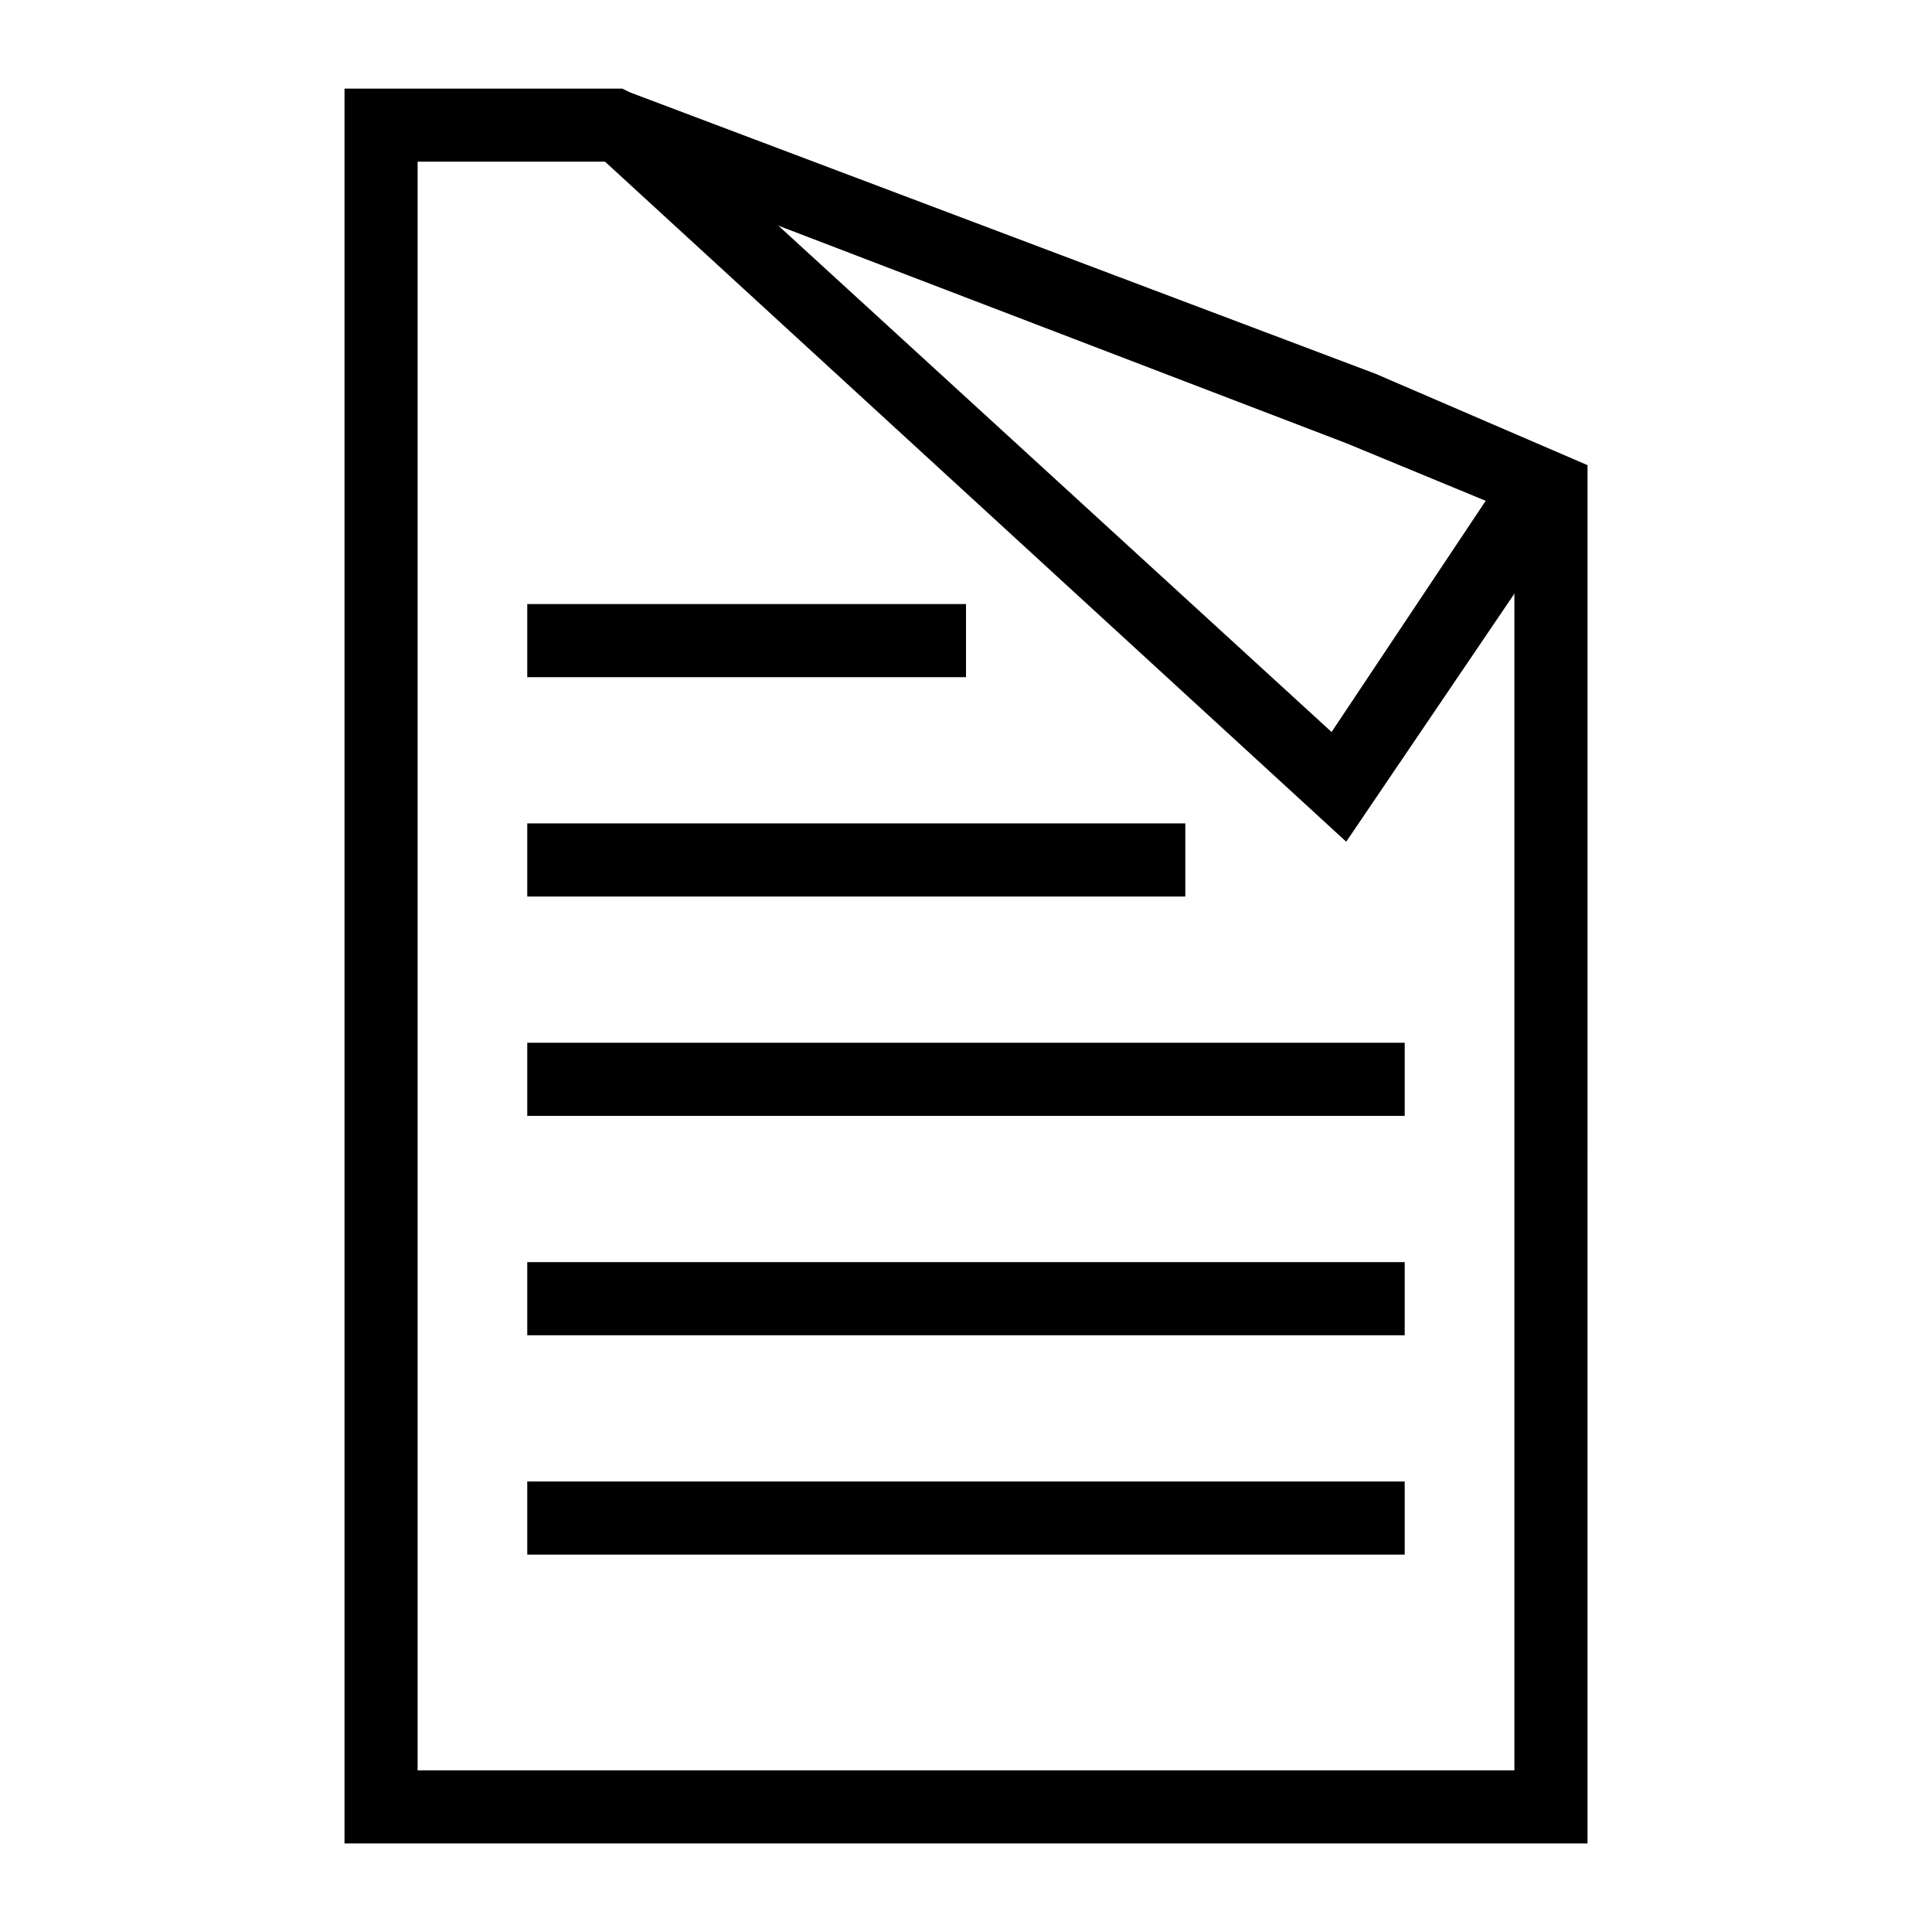
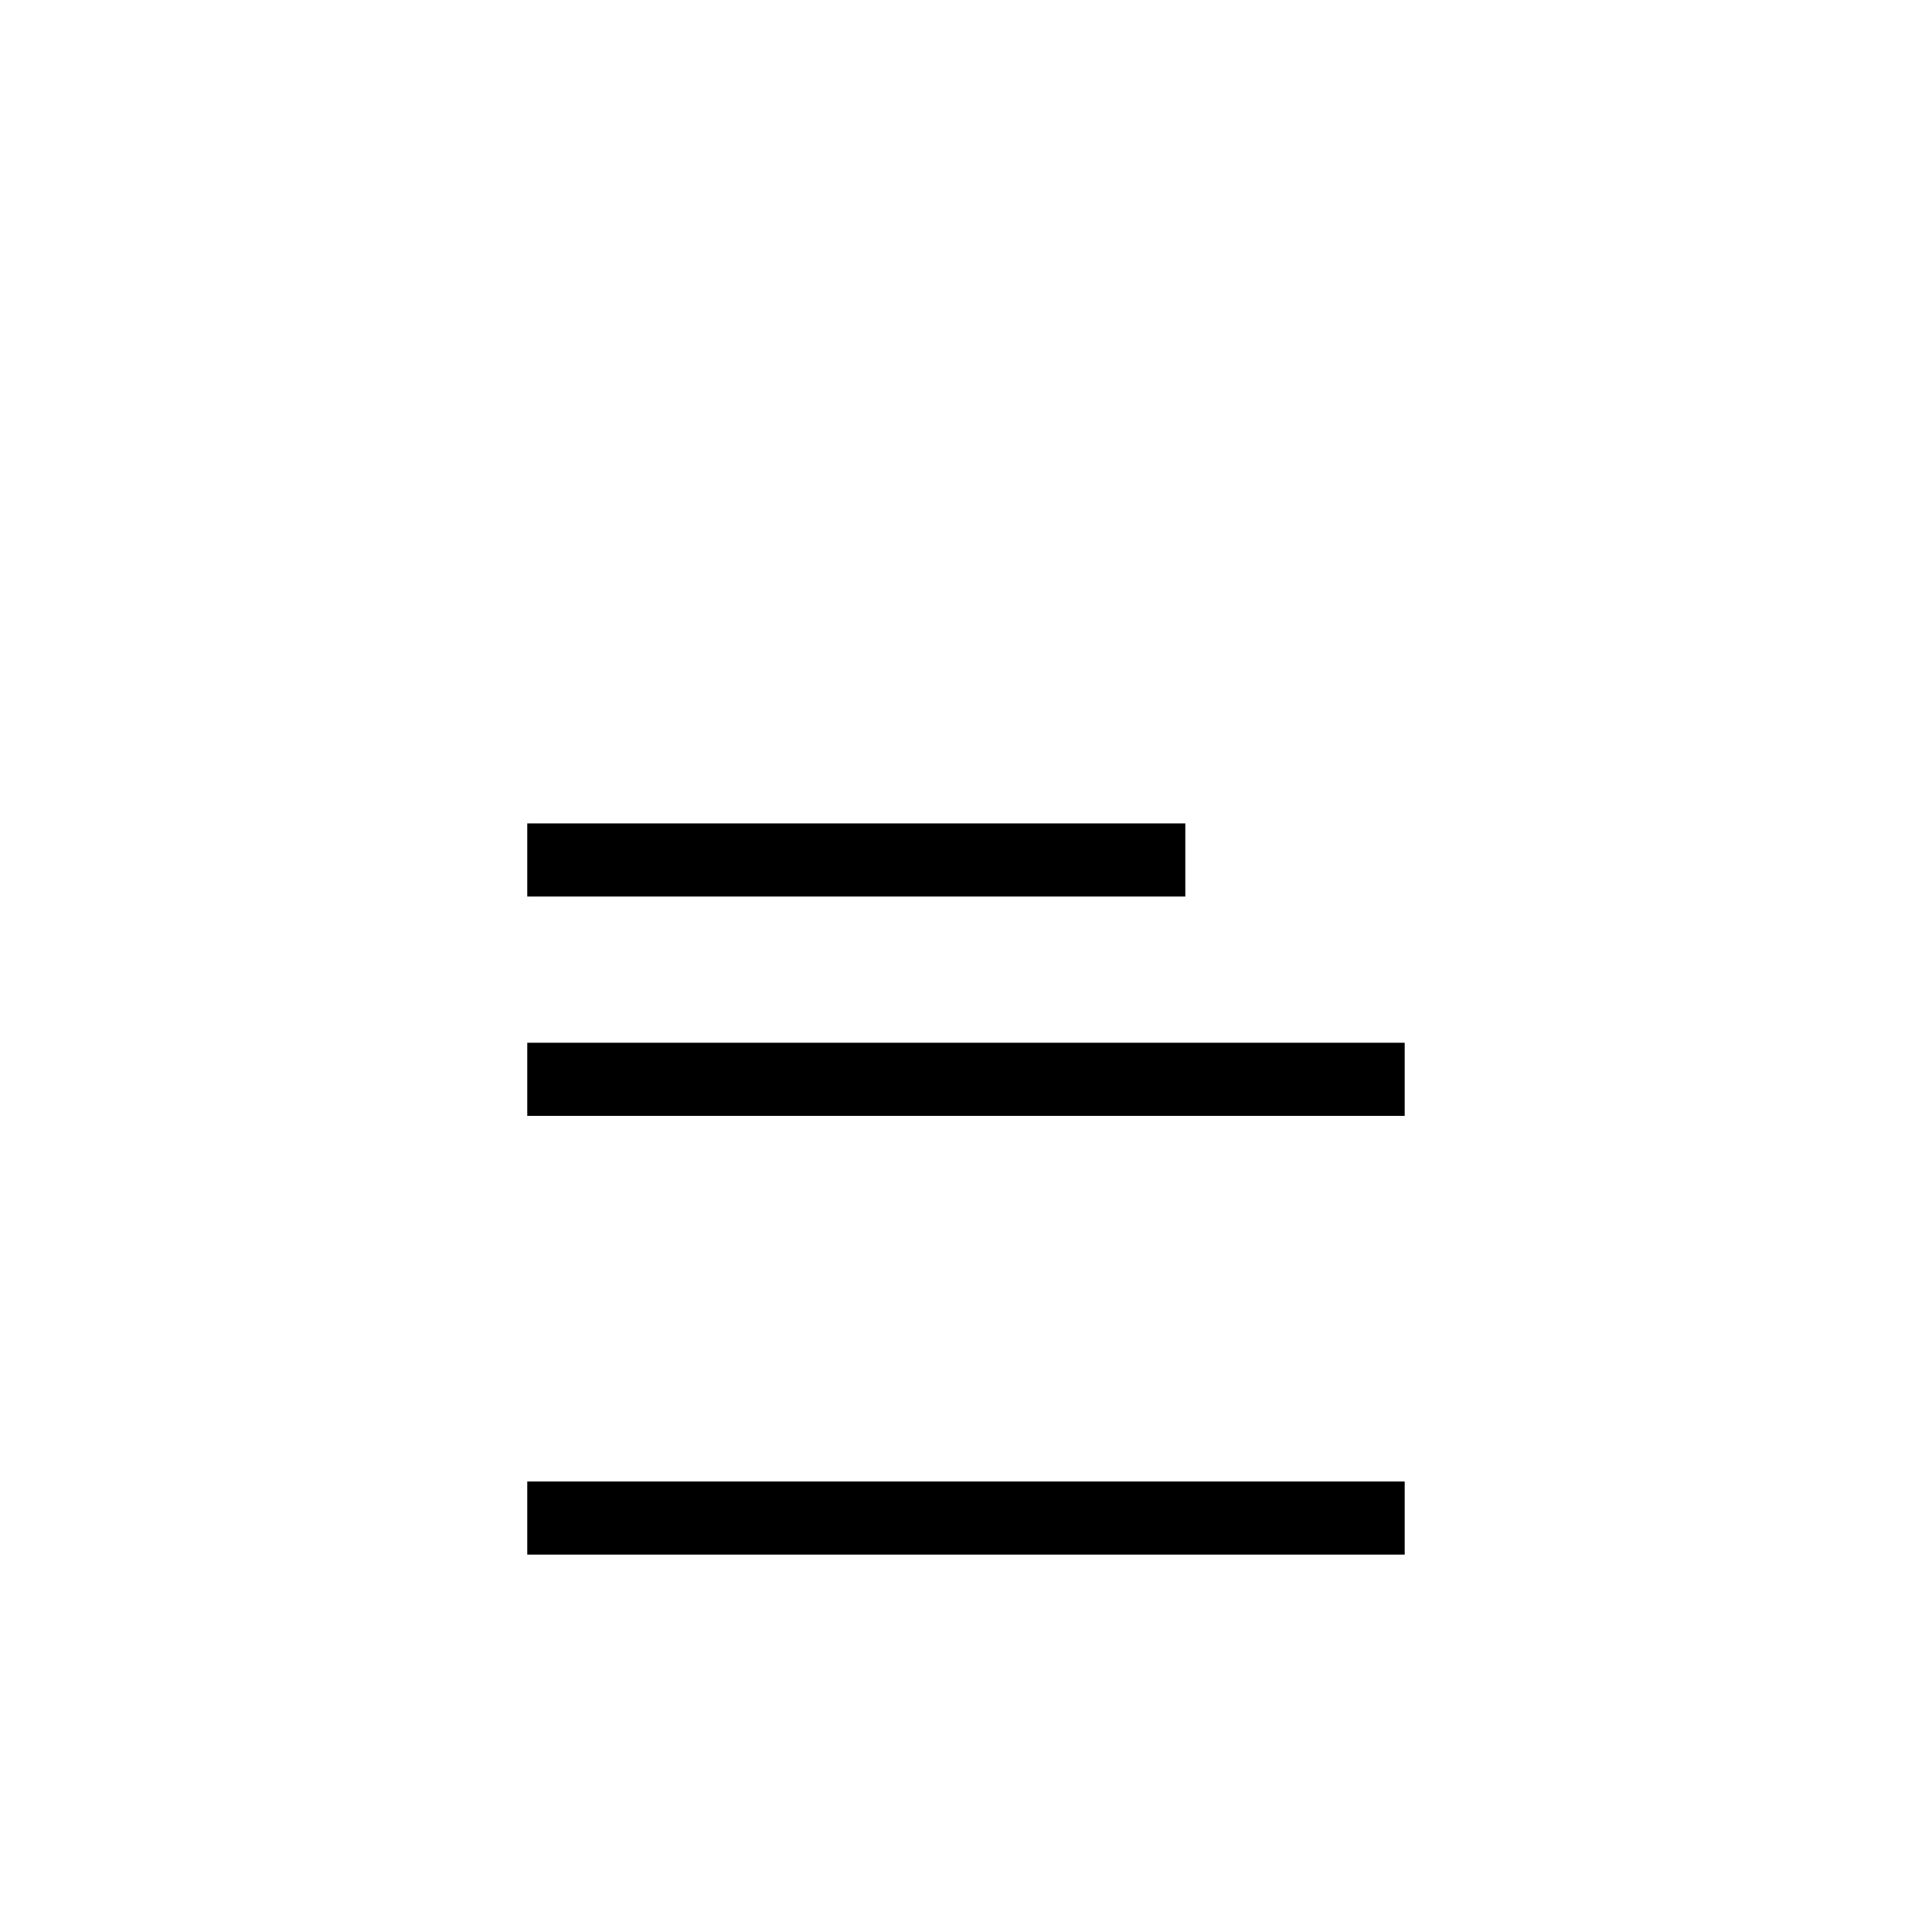
<svg xmlns="http://www.w3.org/2000/svg" fill="#000000" width="800px" height="800px" version="1.1" viewBox="144 144 512 512">
  <g>
-     <path d="m564.71 632.53h-329.41v-465.05h73.633l1.938 0.969 197.65 74.602 56.195 24.223zm-310.04-19.379h290.66v-333.29l-44.566-18.41-194.74-74.602h-51.352z" />
-     <path d="m500.76 367.06-199.59-183.12 12.594-13.562 183.12 167.61 44.566-66.852 16.469 11.625z" />
-     <path d="m283.73 304.08h116.27v19.379h-116.27z" />
    <path d="m283.73 362.21h174.39v19.379h-174.39z" />
    <path d="m283.73 420.34h232.53v19.379h-232.53z" />
-     <path d="m283.73 478.48h232.53v19.379h-232.53z" />
    <path d="m283.73 536.61h232.53v19.379h-232.53z" />
  </g>
</svg>